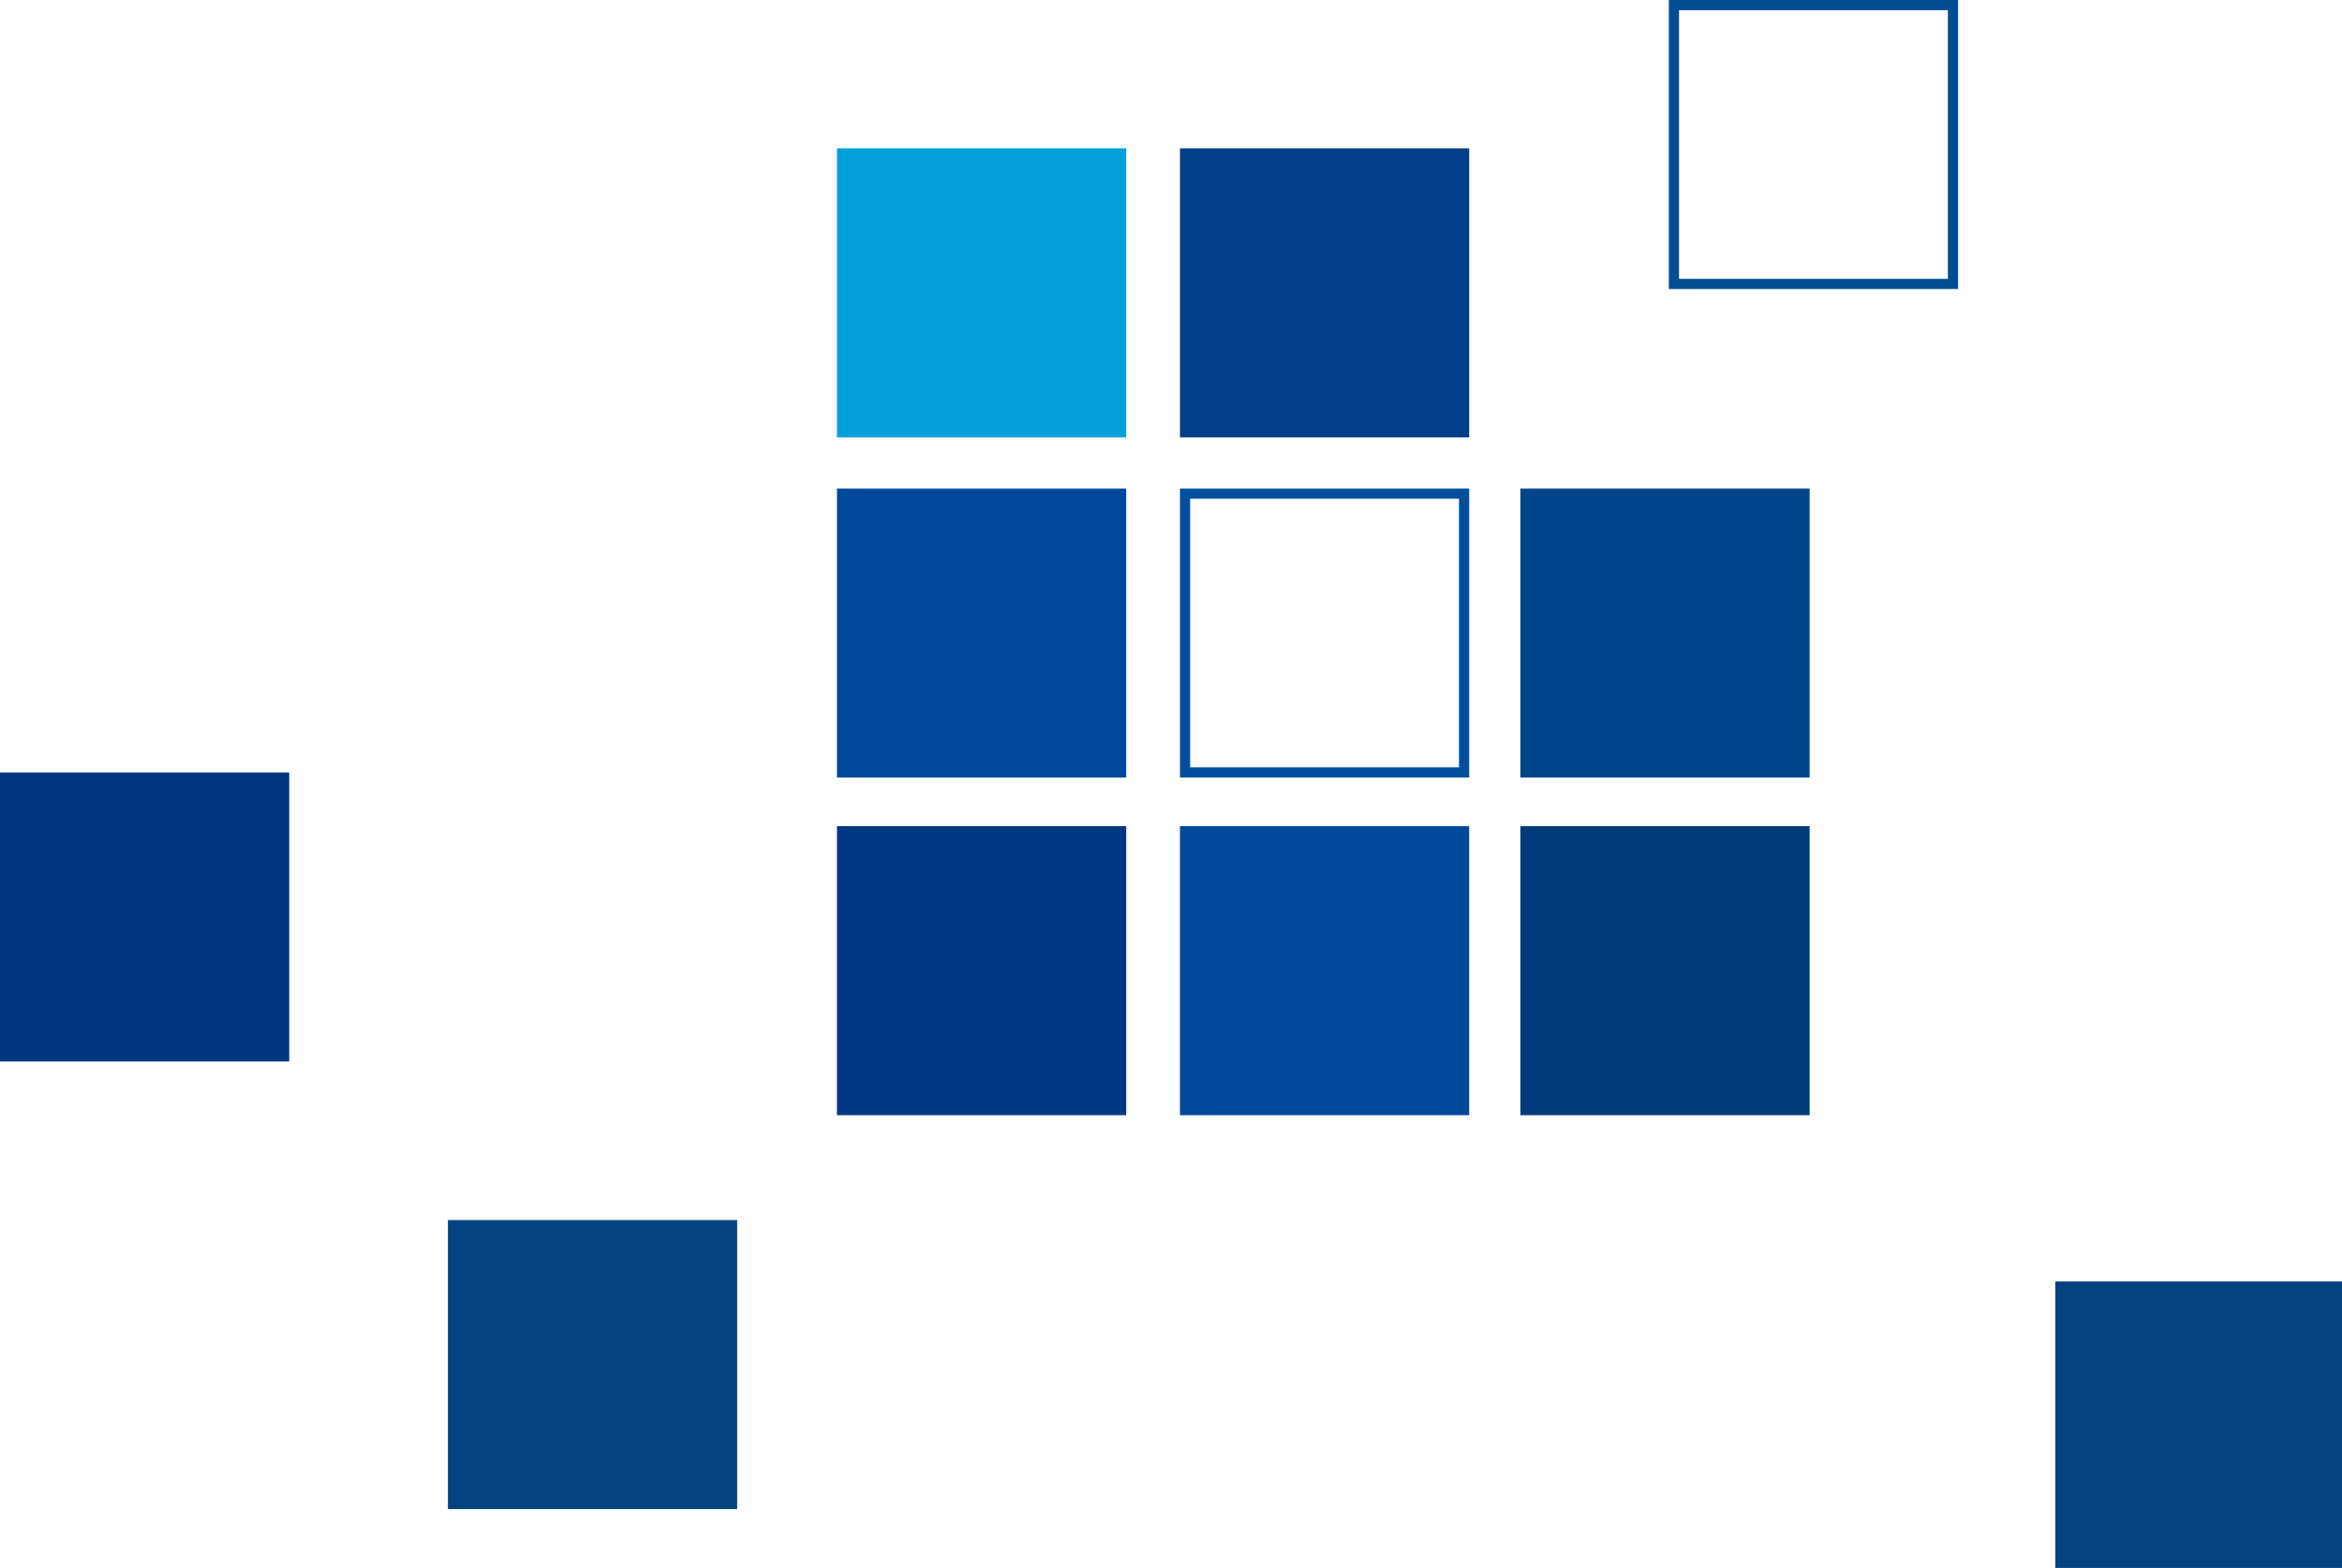
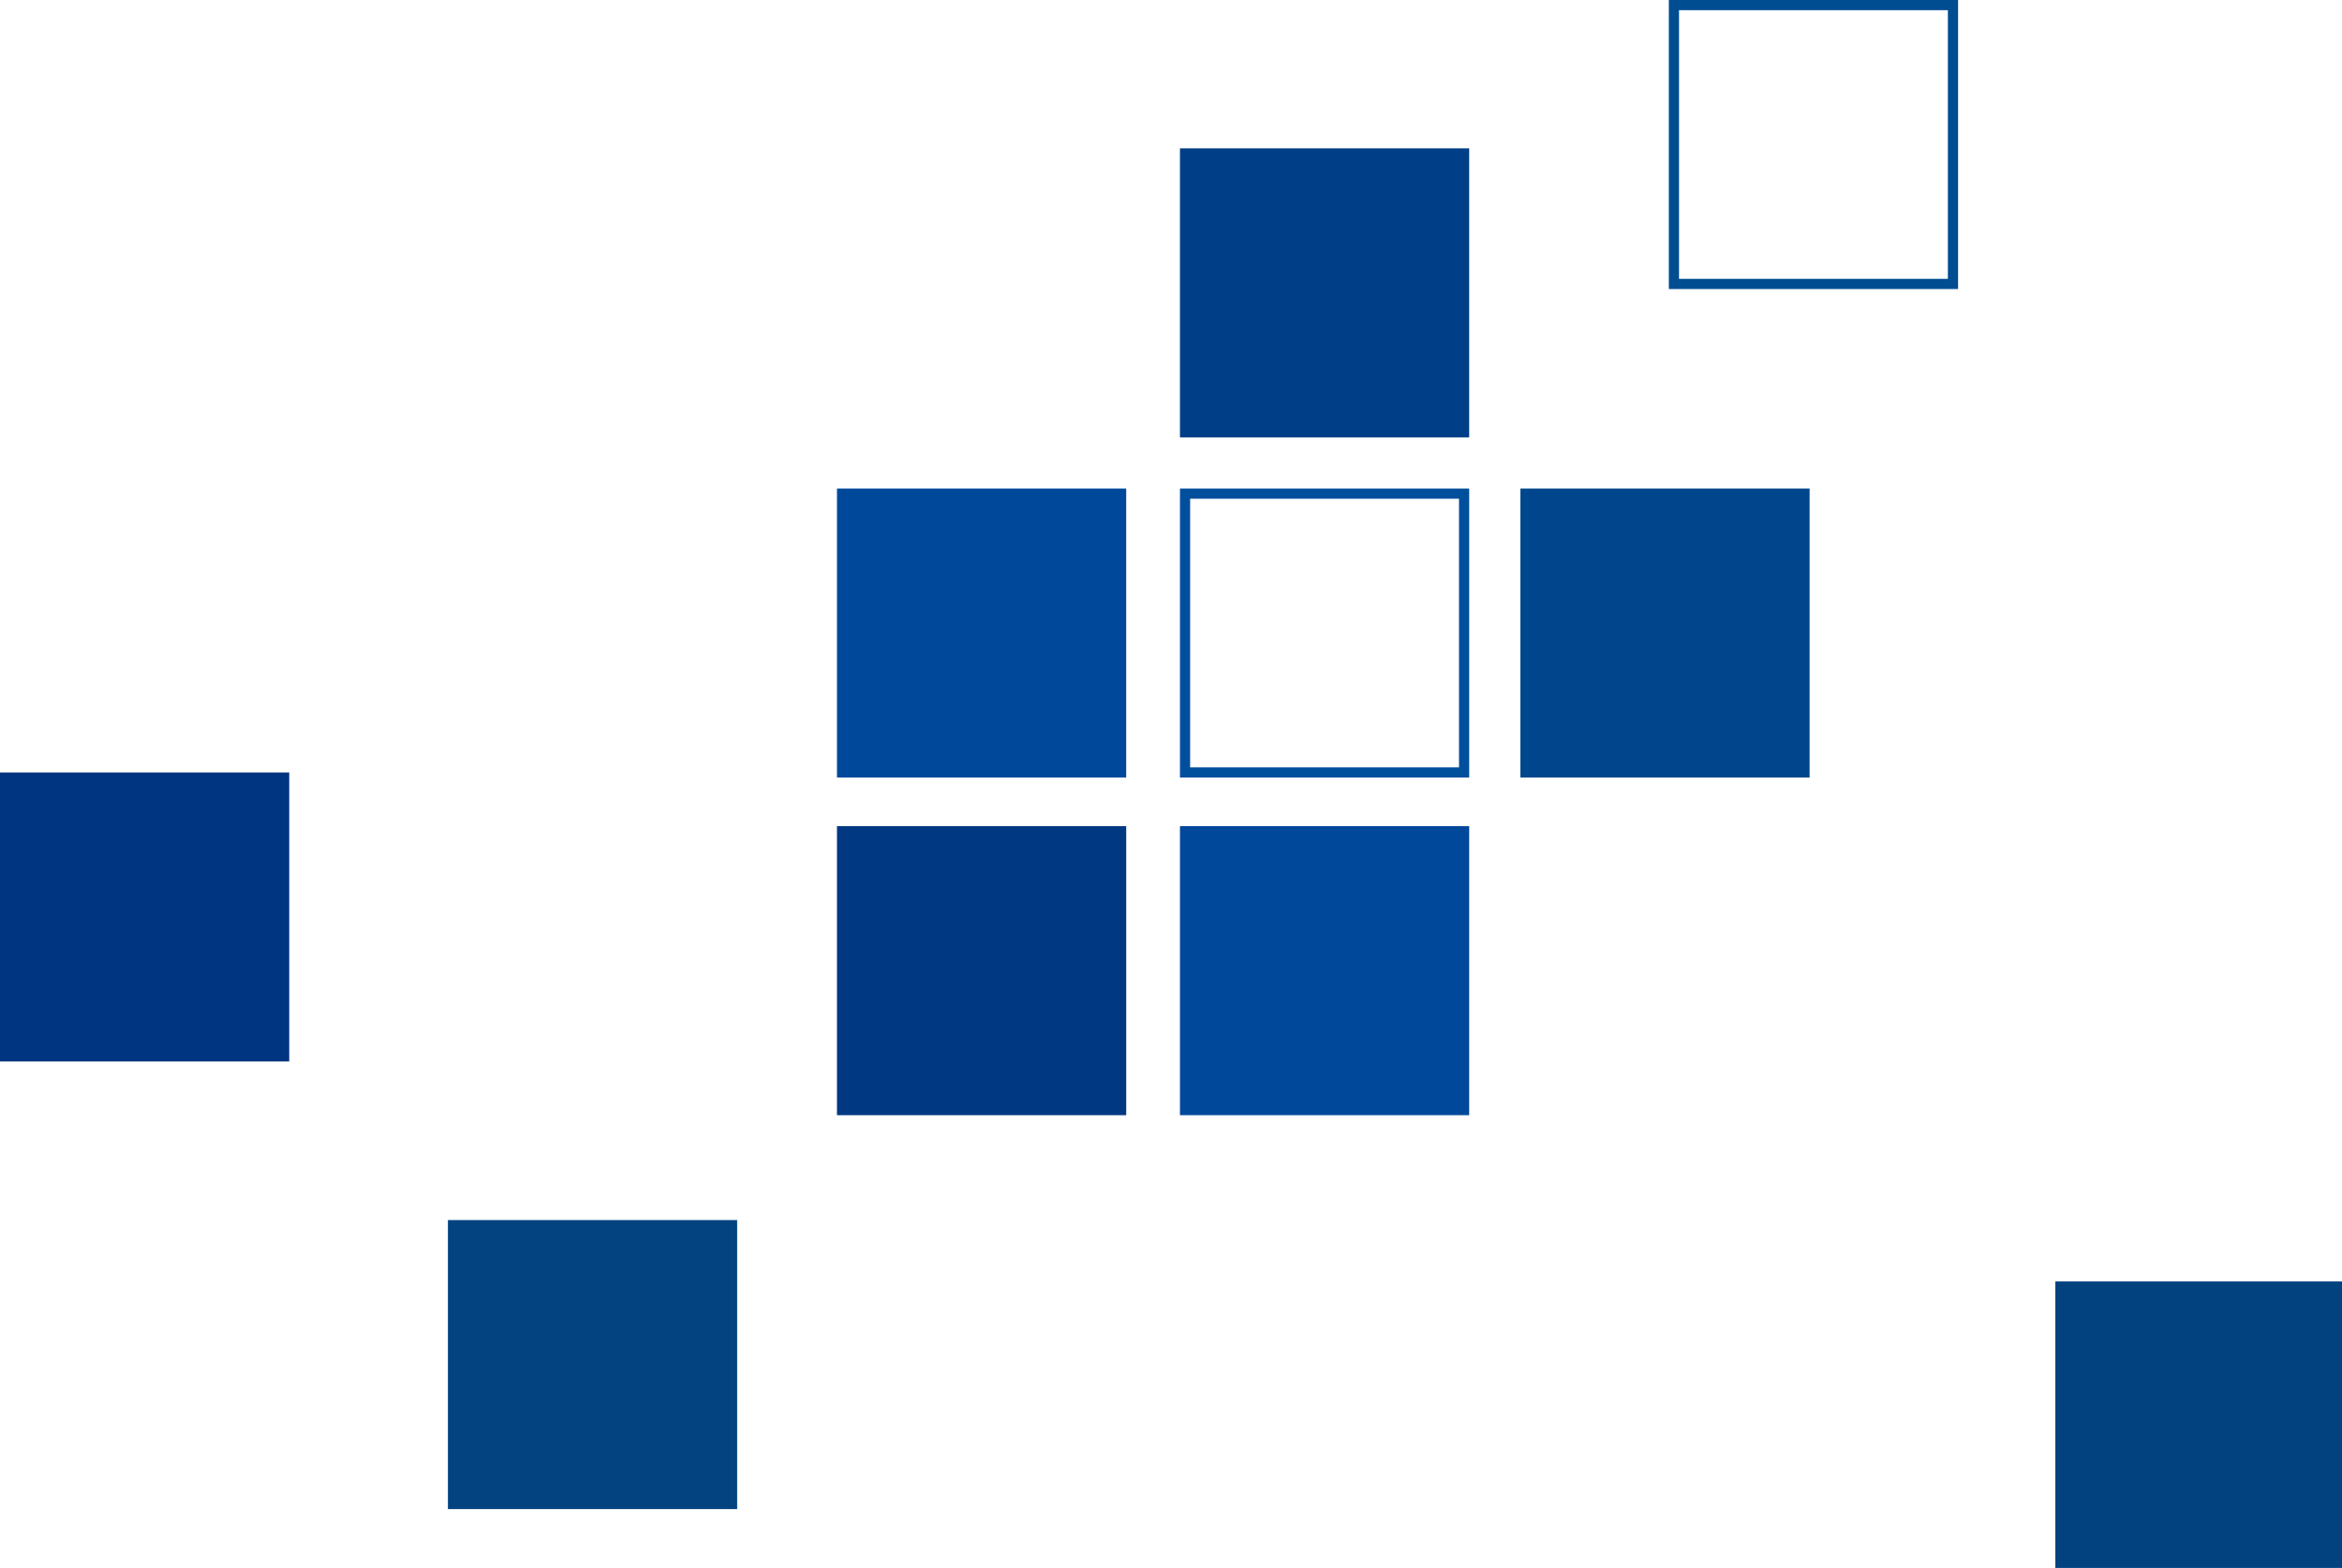
<svg xmlns="http://www.w3.org/2000/svg" width="230" height="154" viewBox="0 0 230 154" fill="none">
  <g clip-path="url(#clip0_6207_399)">
-     <path d="M110.601 14.571H82.197V42.959H110.601V14.571Z" fill="#00A1DB" />
    <path d="M144.284 14.571H115.88V42.959H144.284V14.571Z" fill="#003E88" />
    <path d="M164.391 27.888V0.5H191.795V27.888H164.391Z" stroke="#004D92" />
    <path d="M72.393 119.834H43.989V148.222H72.393V119.834Z" fill="#024380" />
    <path d="M230.251 125.863H201.847V154.251H230.251V125.863Z" fill="#02427F" />
    <path d="M28.404 75.87H0V104.258H28.404V75.87Z" fill="#003581" />
    <path d="M110.601 47.984H82.197V76.372H110.601V47.984Z" fill="#00499A" />
    <path d="M116.38 75.872V48.484H143.784V75.872H116.38Z" stroke="#004F9D" />
    <path d="M177.716 47.984H149.311V76.372H177.716V47.984Z" fill="#00468D" />
    <path d="M110.601 81.145H82.197V109.533H110.601V81.145Z" fill="#003882" />
    <path d="M144.284 81.145H115.88V109.533H144.284V81.145Z" fill="#004899" />
-     <path d="M177.716 81.145H149.311V109.533H177.716V81.145Z" fill="#023A7C" />
  </g>
  <defs>
    <clipPath id="clip0_6207_399">
      <rect width="230" height="154" fill="white" />
    </clipPath>
  </defs>
</svg>